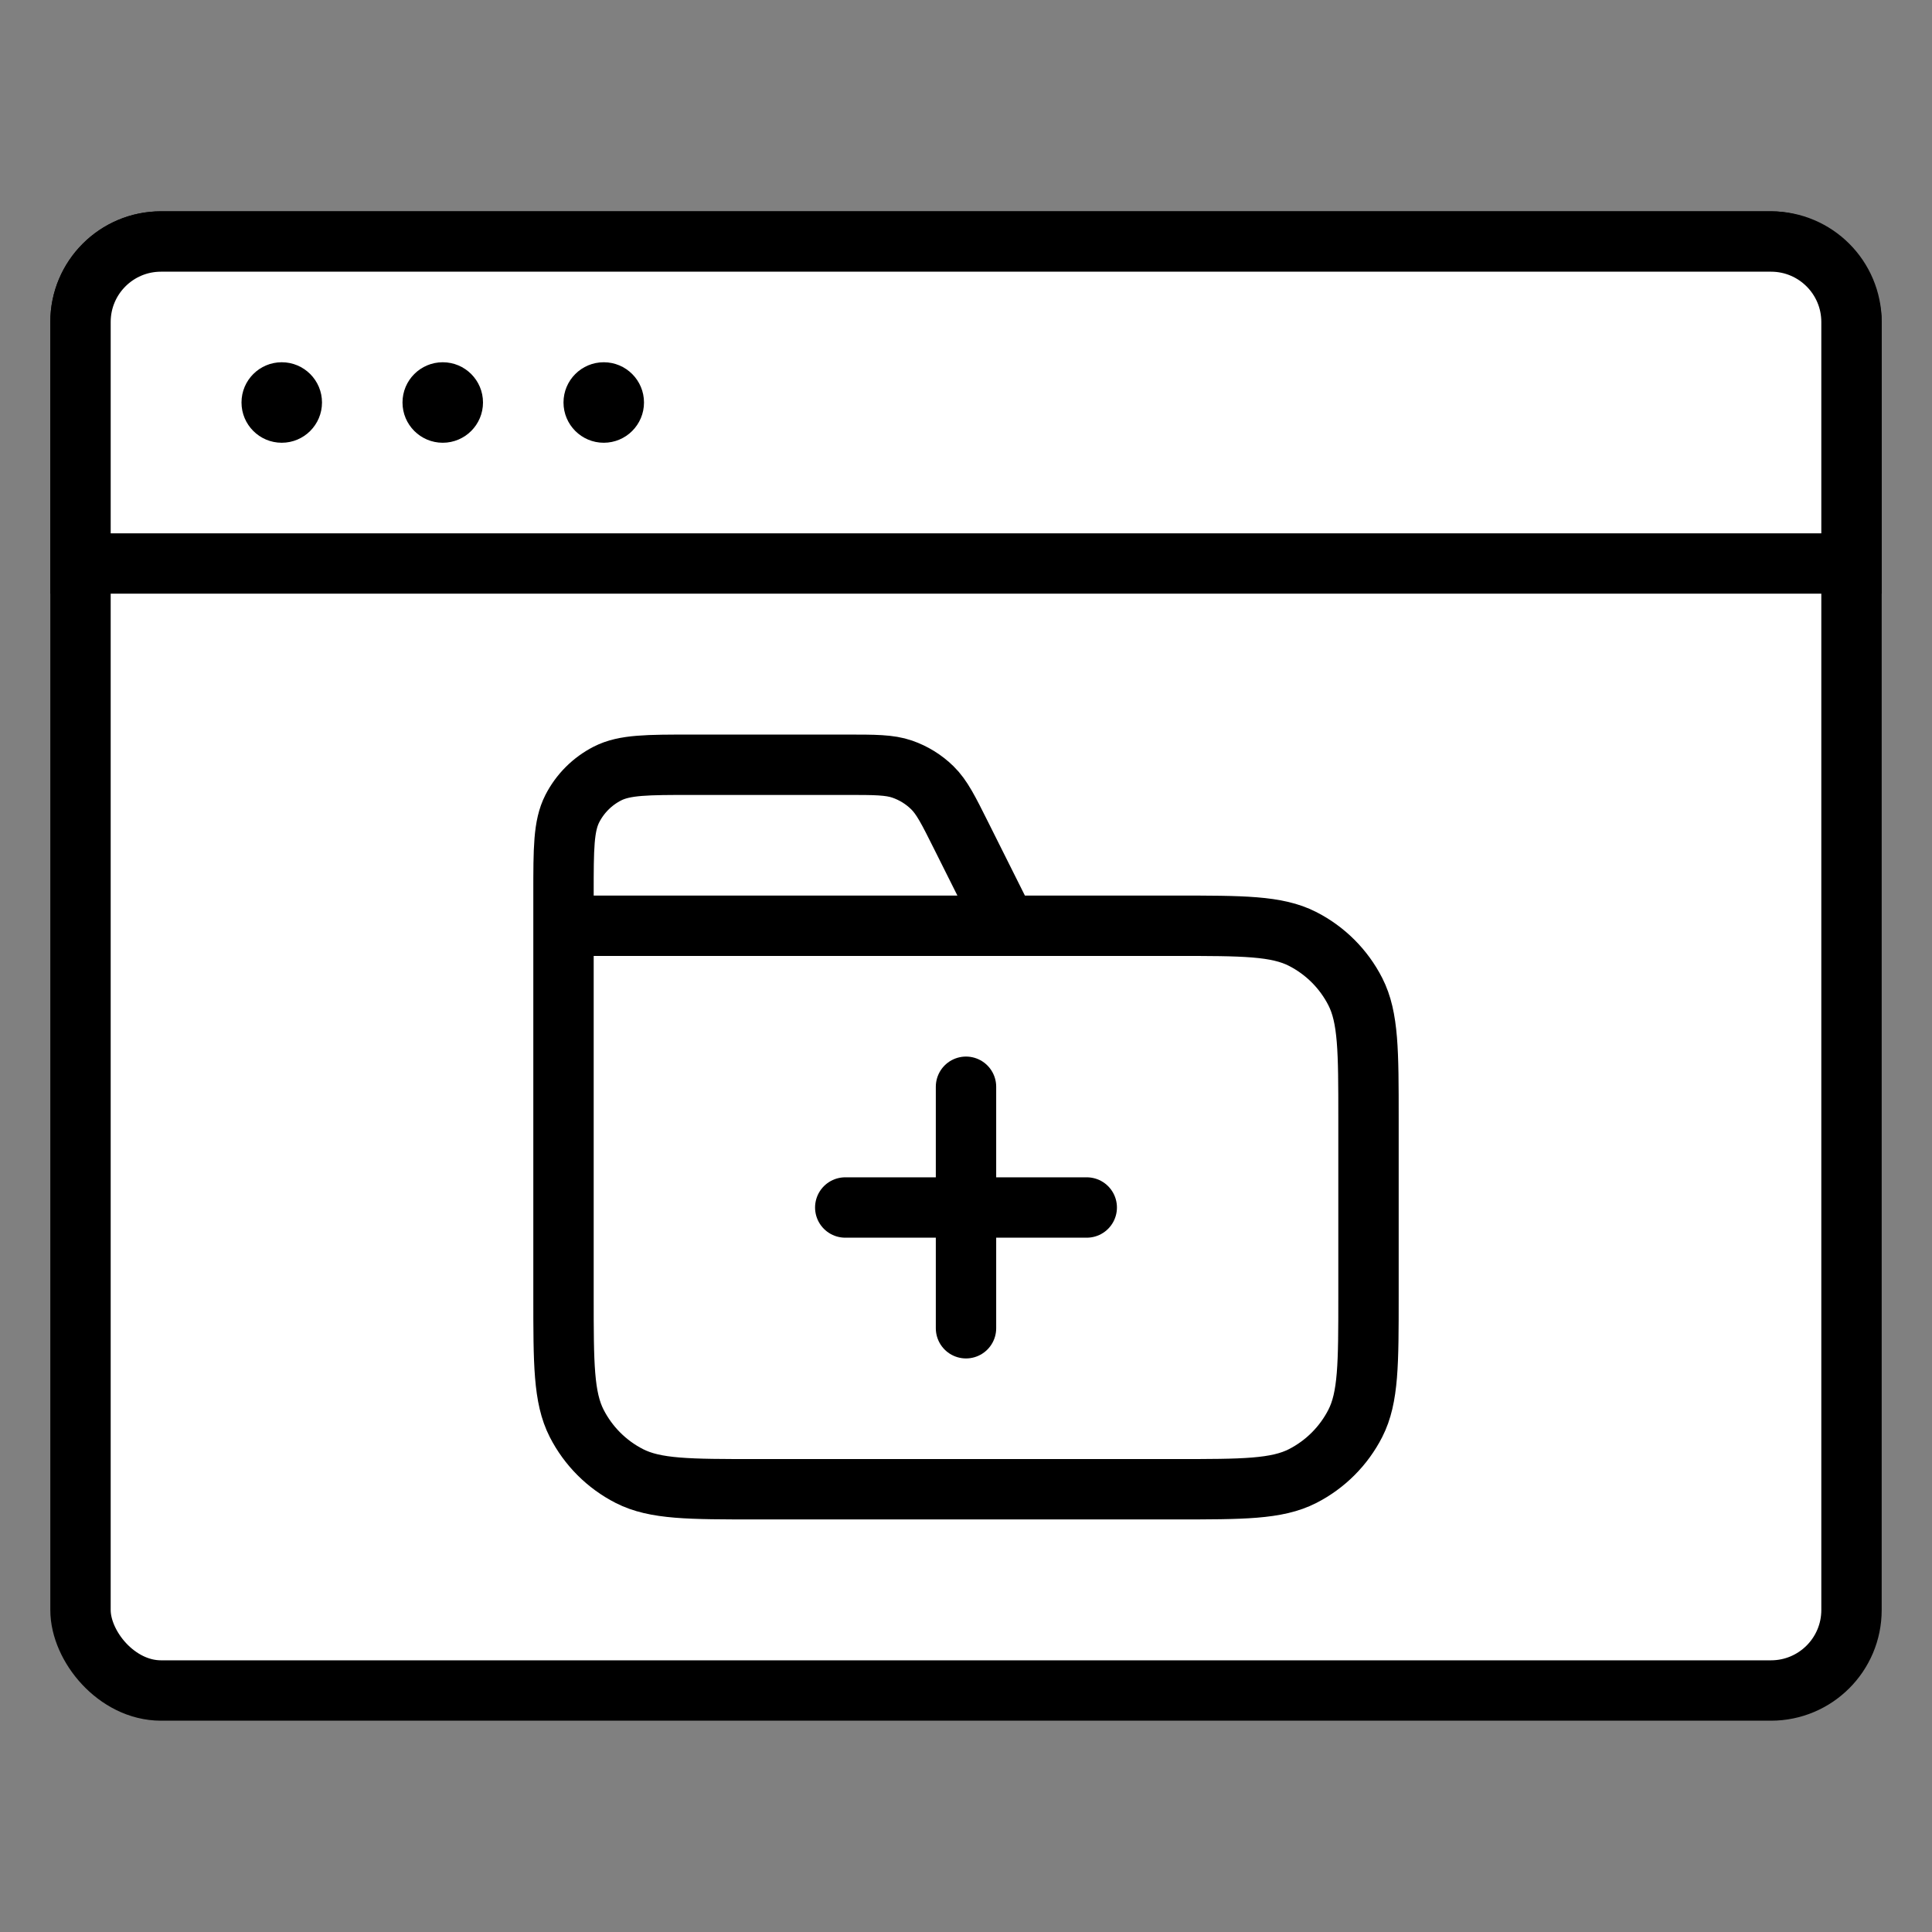
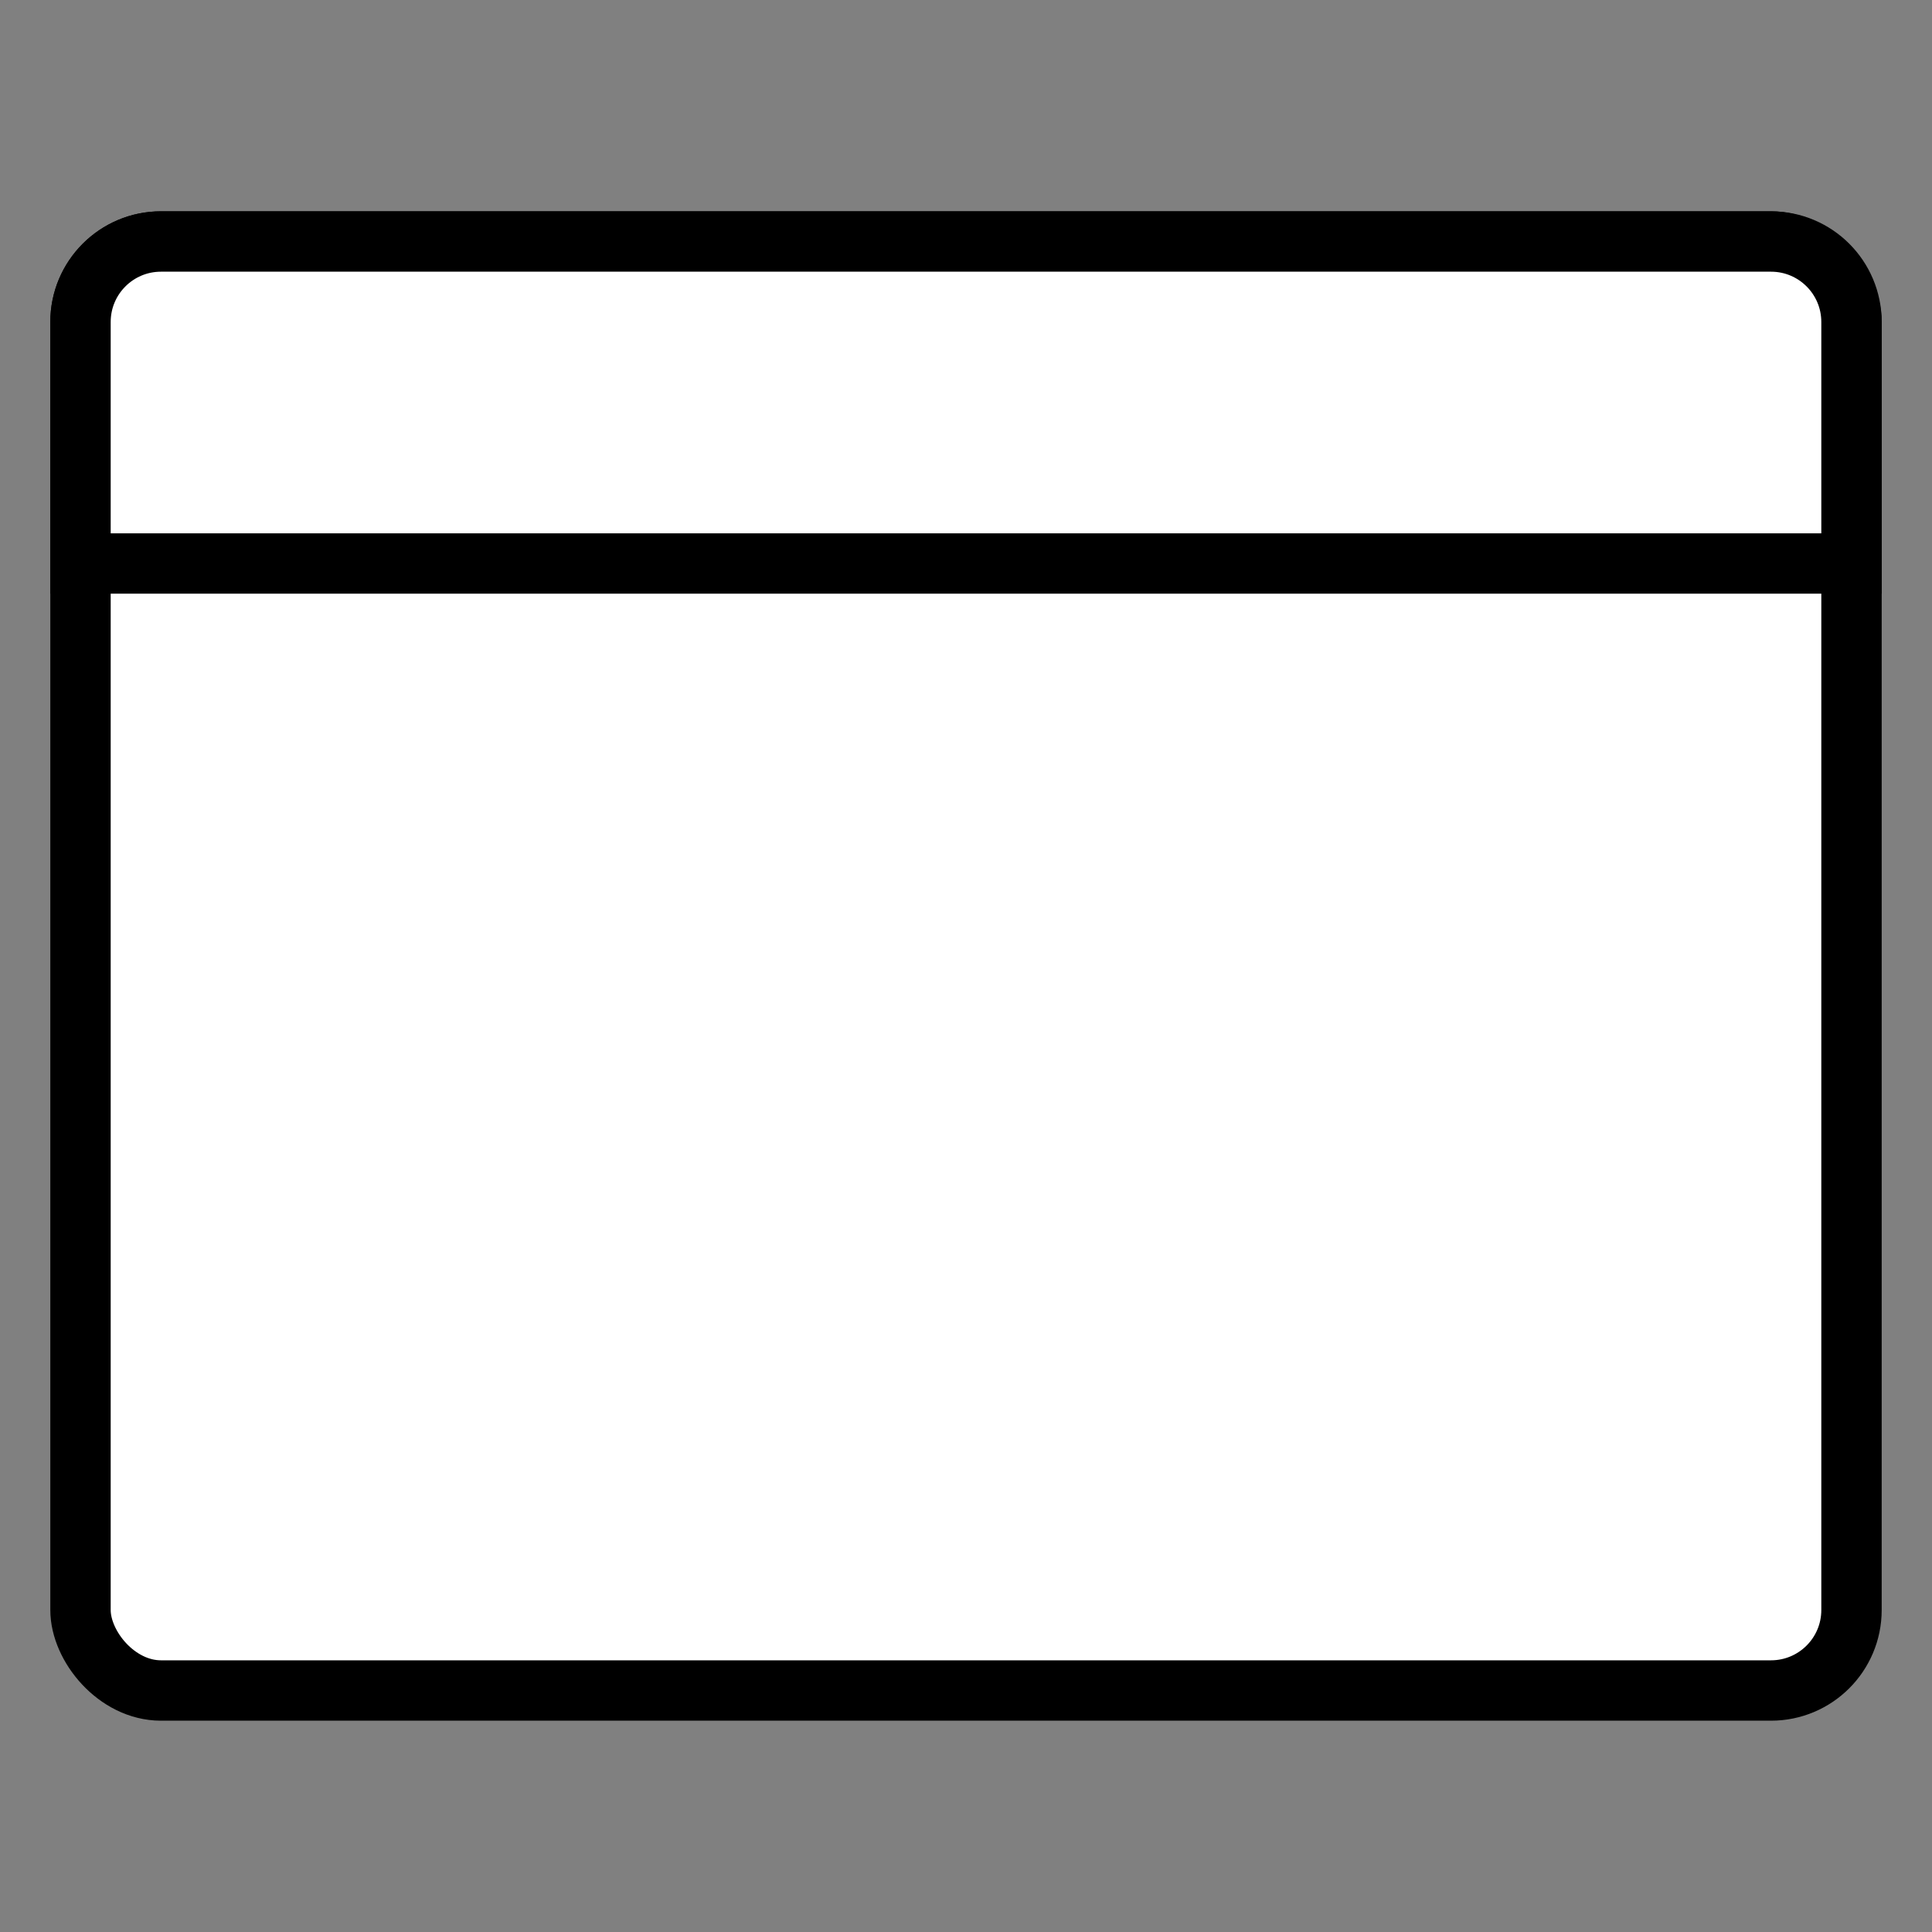
<svg xmlns="http://www.w3.org/2000/svg" width="48" height="48" viewBox="0 0 48 48" fill="none">
  <rect x="0" y="0" width="48" height="48" fill="#808080" stroke="none" />
  <rect x="2" y="6" width="44" height="36" rx="2" fill="white" stroke="black" stroke-width="1.5" />
  <path d="M46 14L2 14L2 8C2 6.895 2.895 6 4 6L44 6C45.105 6 46 6.895 46 8L46 14Z" fill="white" stroke="black" stroke-width="1.5" />
-   <circle cx="1" cy="1" r="1" transform="matrix(1 0 0 -1 14 11)" fill="black" />
-   <circle cx="1" cy="1" r="1" transform="matrix(1 0 0 -1 10 11)" fill="black" />
-   <circle cx="1" cy="1" r="1" transform="matrix(1 0 0 -1 6 11)" fill="black" />
-   <path d="M25 23L23.884 20.769C23.563 20.127 23.403 19.806 23.163 19.571C22.952 19.364 22.696 19.206 22.416 19.109C22.099 19 21.74 19 21.022 19H17.2C16.08 19 15.52 19 15.092 19.218C14.716 19.41 14.41 19.716 14.218 20.092C14 20.52 14 21.08 14 22.2V23M14 23H29.2C30.88 23 31.72 23 32.362 23.327C32.926 23.615 33.385 24.073 33.673 24.638C34 25.28 34 26.12 34 27.8V32.2C34 33.88 34 34.72 33.673 35.362C33.385 35.926 32.926 36.385 32.362 36.673C31.72 37 30.88 37 29.2 37H18.8C17.12 37 16.28 37 15.638 36.673C15.073 36.385 14.615 35.926 14.327 35.362C14 34.72 14 33.88 14 32.2V23ZM24 33V27M21 30H27" stroke="black" stroke-width="1.5" stroke-linecap="round" stroke-linejoin="round" />
</svg>